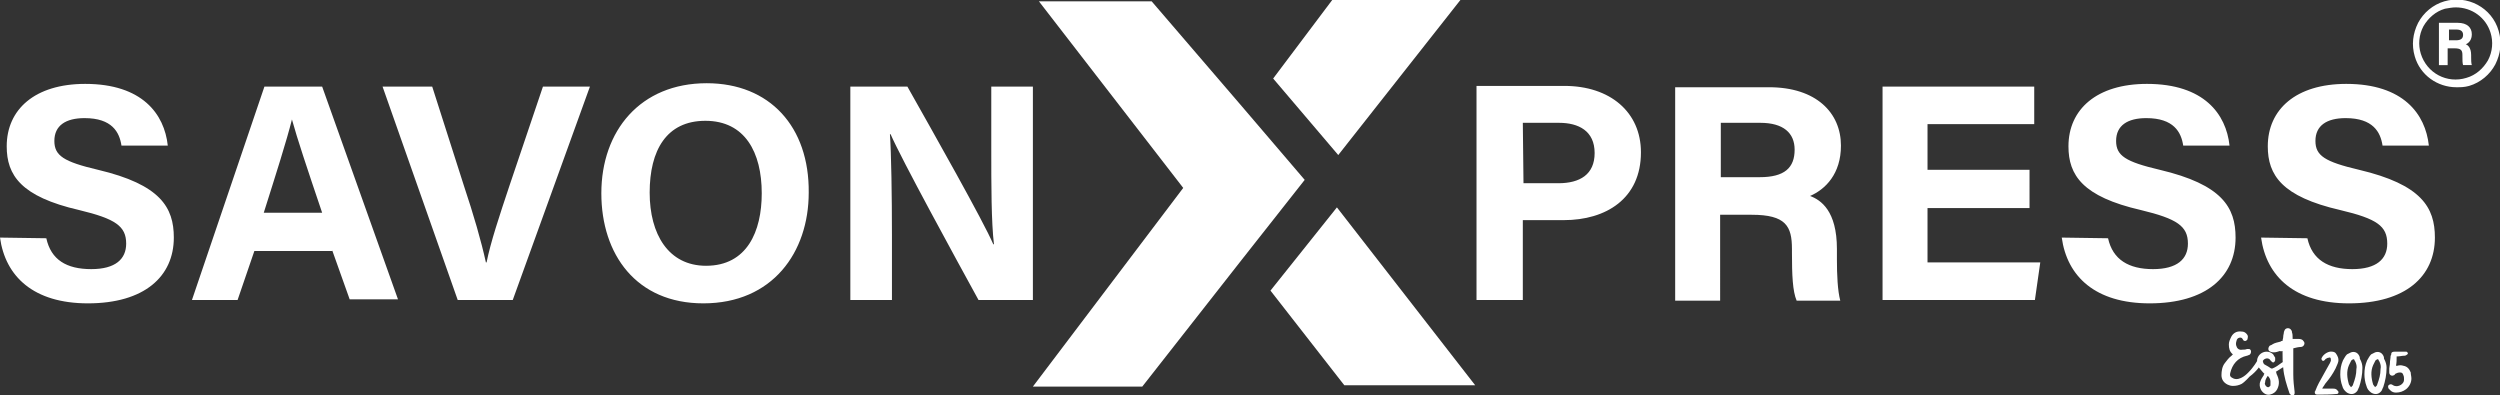
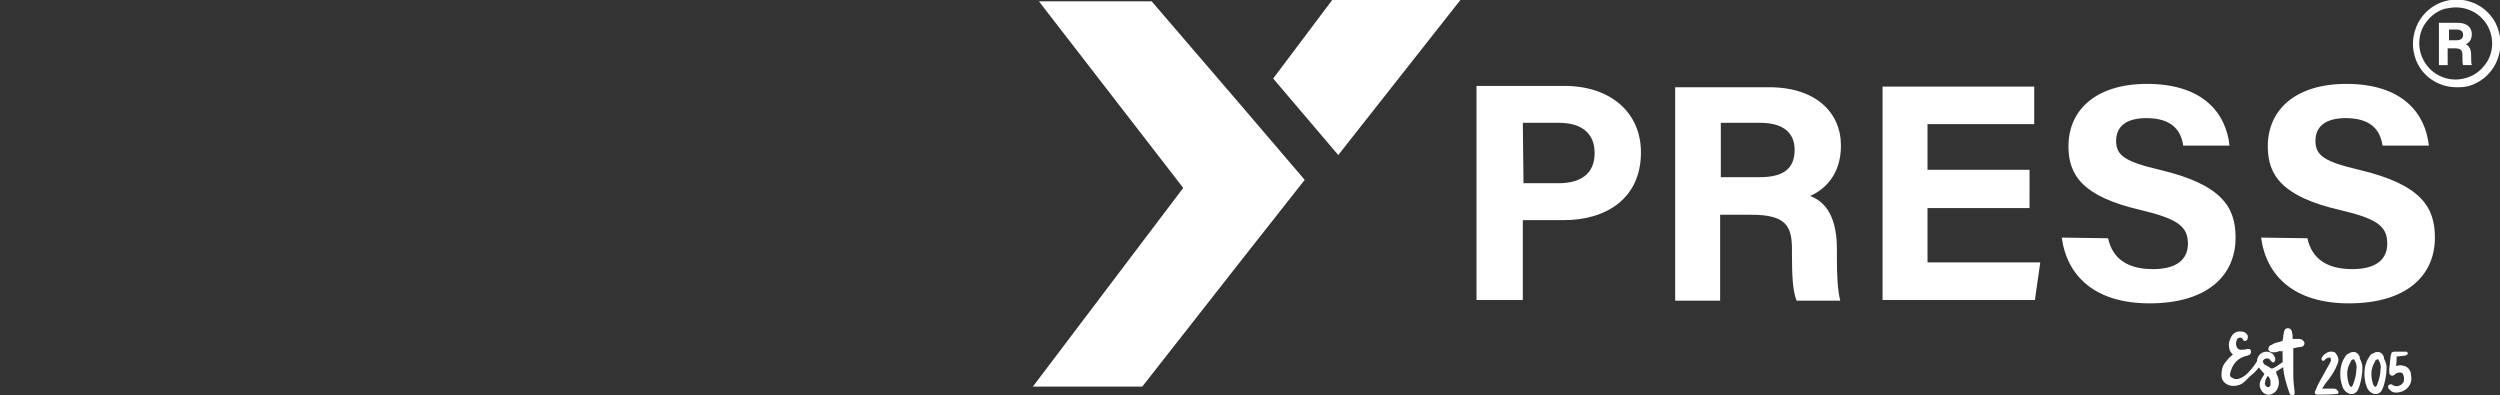
<svg xmlns="http://www.w3.org/2000/svg" xmlns:xlink="http://www.w3.org/1999/xlink" version="1.1" id="Layer_1" x="0px" y="0px" viewBox="0 0 372.5 58.9" style="enable-background:new 0 0 372.5 58.9;" xml:space="preserve">
  <rect x="0" y="0" width="372.5" height="58.9" fill="#333333" stroke="none" />
  <style type="text/css">
	.st0{fill:#FFFFFF;}
	.st1{clip-path:url(#SVGID_00000090986026757378087490000000744398661140295045_);fill:#FFFFFF;}
	.st2{clip-path:url(#SVGID_00000051362400106332496950000006206839212763493296_);fill:#FFFFFF;}
	.st3{clip-path:url(#SVGID_00000029036464682203839760000003256156055036592023_);fill:#FFFFFF;}
	.st4{clip-path:url(#SVGID_00000063633529112446458400000005565617275613436595_);fill:#FFFFFF;}
</style>
  <polygon class="st0" points="198.5,0 189.7,11.7 199.4,23.1 217.6,0 " />
-   <polygon class="st0" points="199.2,30.9 189.3,43.3 200.3,57.4 219.8,57.4 " />
  <polygon class="st0" points="154.8,0.2 176.3,28 153.9,57.6 170.2,57.6 185.1,38.6 194.4,26.8 185,15.8 171.6,0.2 " />
  <g>
    <g>
      <defs>
        <rect id="SVGID_1_" y="0" width="372.5" height="58.9" />
      </defs>
      <clipPath id="SVGID_00000113327800295852192030000001604064465729429408_">
        <use xlink:href="#SVGID_1_" style="overflow:visible;" />
      </clipPath>
-       <path style="clip-path:url(#SVGID_00000113327800295852192030000001604064465729429408_);fill:#FFFFFF;" d="M132.9,44.7V35    c0-5.7-0.1-12.2-0.3-15h0.1c1.6,3.7,9.7,18.5,13.1,24.7h8.1V12.9h-6.2v9.4c0,5.2,0,10.8,0.4,14.1h-0.1    c-1.5-3.5-8.8-16.4-12.8-23.5h-8.5v31.8L132.9,44.7L132.9,44.7z M105.1,18c5.9,0,8.4,4.7,8.4,10.8c0,5.7-2.2,10.8-8.3,10.8    c-5.6,0-8.4-4.7-8.4-10.9C96.8,22.4,99.3,18,105.1,18 M105.3,12.4c-9.9,0-15.7,7.1-15.7,16.4c0,9.1,5.2,16.4,15.2,16.4    c10.3,0,15.7-7.6,15.7-16.5C120.6,18.9,114.7,12.4,105.3,12.4 M76.4,44.7l11.5-31.8h-7l-5,14.8c-1.5,4.5-2.8,8.4-3.4,11.4h-0.1    c-0.7-3.2-1.8-7-3.3-11.5l-4.7-14.7H57l11.2,31.8L76.4,44.7L76.4,44.7z M39.3,31.7c1.8-5.7,3.4-10.7,4.2-13.9h0    c0.8,2.9,2.2,7.1,4.5,13.9H39.3z M49.5,37.3l2.6,7.3h7.2L48,12.9h-8.6L28.6,44.7h6.8l2.5-7.3H49.5z M0,35.4L0,35.4    c0.8,5.8,5,9.8,13.1,9.8c8.4,0,12.8-4,12.8-9.8c0-4.5-2-7.9-11.3-10.1c-5.1-1.2-6.5-2.1-6.5-4.3c0-2.3,1.7-3.4,4.5-3.4    c4.1,0,5.2,2.1,5.5,4.1h6.9c-0.5-4.7-3.8-9.2-12.3-9.2c-7.5,0-11.7,3.8-11.7,9.3c0,4.3,2.1,7.5,10.8,9.5c5.4,1.3,7,2.4,7,5    c0,2.3-1.6,3.8-5.2,3.8c-3.7,0-6-1.4-6.7-4.6L0,35.4L0,35.4z" />
    </g>
    <g>
      <defs>
        <rect id="SVGID_00000088094651755108809620000007095238867082110616_" y="0" width="372.5" height="58.9" />
      </defs>
      <clipPath id="SVGID_00000008114108651183181220000002388180502501693571_">
        <use xlink:href="#SVGID_00000088094651755108809620000007095238867082110616_" style="overflow:visible;" />
      </clipPath>
      <path style="clip-path:url(#SVGID_00000008114108651183181220000002388180502501693571_);fill:#FFFFFF;" d="M336.9,35.4    L336.9,35.4c0.8,5.8,5,9.8,13.1,9.8c8.4,0,12.8-4,12.8-9.8c0-4.5-2-7.9-11.3-10.1c-5.1-1.2-6.5-2.1-6.5-4.3c0-2.3,1.7-3.4,4.5-3.4    c4.1,0,5.2,2.1,5.5,4.1h6.9c-0.5-4.7-3.8-9.2-12.3-9.2c-7.5,0-11.7,3.8-11.7,9.3c0,4.3,2.1,7.5,10.8,9.5c5.5,1.3,7,2.4,7,5    c0,2.3-1.6,3.8-5.2,3.8s-6-1.4-6.7-4.6L336.9,35.4L336.9,35.4z M307.2,35.4L307.2,35.4c0.8,5.8,5,9.8,13.1,9.8    c8.4,0,12.8-4,12.8-9.8c0-4.5-2-7.9-11.3-10.1c-5.1-1.2-6.5-2.1-6.5-4.3c0-2.3,1.7-3.4,4.5-3.4c4.1,0,5.2,2.1,5.5,4.1h6.9    c-0.5-4.7-3.8-9.2-12.3-9.2c-7.5,0-11.7,3.8-11.7,9.3c0,4.3,2.1,7.5,10.8,9.5c5.4,1.3,7,2.4,7,5c0,2.3-1.6,3.8-5.2,3.8    s-6-1.4-6.7-4.6L307.2,35.4L307.2,35.4z M302.4,25.3h-15.2v-6.8h15.9v-5.6h-22.6v31.8h22.7l0.8-5.6h-16.8V31h15.2L302.4,25.3    L302.4,25.3z M256.4,18.3h5.9c3.4,0,5.1,1.5,5.1,4c0,2.7-1.5,4.1-5.2,4.1h-5.8L256.4,18.3L256.4,18.3z M261,32c5.1,0,6,1.7,6,5.1    v0.5c0,3.4,0.1,5.8,0.7,7.2h6.5c-0.4-1.5-0.5-3.9-0.5-6.1v-1.6c0-5.7-2.4-7.3-4-7.9c2.3-1,4.6-3.3,4.6-7.5c0-4.9-3.7-8.7-10.7-8.7    h-14v31.8h6.7V32H261z M226.9,18.3h5.4c2.9,0,5.3,1.2,5.3,4.5c0,3.2-2.2,4.5-5.4,4.5h-5.2L226.9,18.3L226.9,18.3z M220,44.7h6.9    V32.8h6.1c6.3,0,11.5-3.2,11.5-10.1c0-6-4.6-9.9-11.4-9.9H220V44.7z" />
    </g>
    <g>
      <defs>
        <rect id="SVGID_00000098202039964036960500000005976294669117752200_" y="0" width="372.5" height="58.9" />
      </defs>
      <clipPath id="SVGID_00000173855205793184271530000001045466560545666964_">
        <use xlink:href="#SVGID_00000098202039964036960500000005976294669117752200_" style="overflow:visible;" />
      </clipPath>
      <path style="clip-path:url(#SVGID_00000173855205793184271530000001045466560545666964_);fill:#FFFFFF;" d="M364.8,4.4h1.2    c0.7,0,1,0.3,1,0.8c0,0.5-0.3,0.8-1,0.8h-1.1V4.4z M365.7,7.2c1,0,1.2,0.3,1.2,1v0.1c0,0.7,0,1.1,0.1,1.4h1.3    c-0.1-0.3-0.1-0.8-0.1-1.2V8.2c0-1.1-0.5-1.5-0.8-1.6c0.5-0.2,0.9-0.7,0.9-1.5c0-1-0.7-1.7-2.1-1.7h-2.8v6.3h1.3V7.2H365.7z" />
    </g>
    <path class="st0" d="M366,13c-2.8,0-5.4-1.8-6.2-4.6c-0.5-1.7-0.3-3.4,0.5-5c0.8-1.5,2.2-2.7,3.9-3.2c3.4-1,7.1,0.9,8.1,4.4   c0.5,1.7,0.3,3.4-0.5,5c-0.8,1.5-2.2,2.7-3.9,3.2C367.2,13,366.6,13,366,13z M365.9,1.1c-0.5,0-1,0.1-1.6,0.2   c-1.4,0.4-2.5,1.4-3.2,2.6c-0.7,1.3-0.8,2.8-0.4,4.1c0.9,2.9,3.9,4.5,6.8,3.6c1.4-0.4,2.5-1.4,3.2-2.6c0.7-1.3,0.8-2.8,0.4-4.1   C370.4,2.6,368.3,1.1,365.9,1.1z" />
    <g>
      <defs>
        <rect id="SVGID_00000148652062679353335020000003971773865927213222_" y="0" width="372.5" height="58.9" />
      </defs>
      <clipPath id="SVGID_00000182504705864584712580000006207388256577625216_">
        <use xlink:href="#SVGID_00000148652062679353335020000003971773865927213222_" style="overflow:visible;" />
      </clipPath>
      <path style="clip-path:url(#SVGID_00000182504705864584712580000006207388256577625216_);fill:#FFFFFF;" d="M357.1,53.1h0.2    c0.3,0,0.6-0.1,1-0.1c0.1,0,0.3-0.1,0.4-0.2c0.1-0.1,0.1-0.2,0-0.3c-0.1-0.1-0.1-0.1-0.2-0.1c-0.1,0-0.1,0-0.2,0    c-0.4,0-0.8,0-1.2,0c-0.1,0-0.2,0-0.3,0c-0.3,0-0.5,0.1-0.5,0.3c0,0.1,0,0.2-0.1,0.3c0,0.4-0.1,0.7-0.1,1.1c0,0.3-0.1,0.6-0.1,0.8    c0,0.2,0,0.4,0,0.6c0,0.4,0.4,0.6,0.7,0.4c0.1,0,0.1-0.1,0.2-0.2c0.2-0.1,0.4-0.2,0.7-0.2c0.3,0,0.4,0.1,0.5,0.4    c0.1,0.2,0.1,0.4,0.1,0.7c0,0.6-0.8,1.1-1.4,0.9c-0.1,0-0.2-0.1-0.4-0.2c-0.2-0.1-0.4,0-0.5,0.1c-0.1,0.1-0.1,0.3,0,0.5    c0.1,0.1,0.2,0.2,0.3,0.3c0.2,0.2,0.5,0.3,0.8,0.3c0.6,0,1.1-0.2,1.5-0.5c0.5-0.4,0.8-1,0.8-1.6c0-0.3-0.1-0.6-0.1-0.9    c-0.2-0.5-0.5-0.9-1.1-1c-0.3-0.1-0.6-0.1-0.9,0c-0.1,0-0.1,0-0.2,0C357.1,54.1,357.1,53.6,357.1,53.1 M353.9,57.7    c-0.1-0.1-0.2-0.3-0.3-0.4c-0.3-1-0.4-2,0-2.9c0.1-0.2,0.2-0.4,0.3-0.6c0-0.1,0.1-0.1,0.2-0.2c0.1-0.1,0.2-0.1,0.3,0    c0,0,0,0.1,0.1,0.2c0.2,0.4,0.3,0.8,0.2,1.2c0,0.8-0.2,1.5-0.5,2.3c0,0.1-0.1,0.2-0.2,0.3C354,57.6,353.9,57.6,353.9,57.7     M352.3,55.8c0,0.5,0.1,1.2,0.3,1.7c0.1,0.4,0.3,0.7,0.7,1c0.5,0.3,1,0.3,1.4-0.1c0.1-0.1,0.2-0.2,0.2-0.3    c0.1-0.1,0.1-0.3,0.2-0.4c0.3-0.9,0.5-1.9,0.5-2.9c0-0.4-0.1-0.8-0.3-1.2c-0.1-0.1-0.1-0.3-0.1-0.4c-0.2-0.6-0.7-0.9-1.3-0.7    c-0.2,0.1-0.4,0.2-0.6,0.3c-0.3,0.3-0.4,0.6-0.6,0.9C352.4,54.4,352.3,55,352.3,55.8 M350.3,57.7c-0.1-0.1-0.2-0.3-0.3-0.4    c-0.3-1-0.4-2,0-2.9c0.1-0.2,0.2-0.4,0.3-0.6c0-0.1,0.1-0.1,0.2-0.2c0.1-0.1,0.2-0.1,0.3,0c0,0,0,0.1,0.1,0.2    c0.2,0.4,0.3,0.8,0.2,1.2c0,0.8-0.2,1.5-0.5,2.3c0,0.1-0.1,0.2-0.2,0.3C350.4,57.6,350.4,57.6,350.3,57.7 M348.7,55.8    c0,0.5,0.1,1.2,0.3,1.7c0.1,0.4,0.3,0.7,0.7,1c0.5,0.3,1,0.3,1.4-0.1c0.1-0.1,0.2-0.2,0.2-0.3c0.1-0.1,0.1-0.3,0.2-0.4    c0.3-0.9,0.5-1.9,0.5-2.9c0-0.4-0.1-0.8-0.3-1.2c-0.1-0.1-0.1-0.3-0.1-0.4c-0.2-0.6-0.7-0.9-1.3-0.7c-0.2,0.1-0.4,0.2-0.6,0.3    c-0.3,0.3-0.4,0.6-0.6,0.9C348.8,54.4,348.7,55,348.7,55.8 M346,57.9c0.1-0.1,0.1-0.2,0.1-0.2c0.2-0.2,0.3-0.5,0.5-0.7    c0.5-0.6,1-1.3,1.4-2.1c0.1-0.3,0.3-0.6,0.4-1c0.1-0.5-0.1-0.9-0.4-1.3c-0.1-0.1-0.3-0.2-0.5-0.2c-0.5-0.1-1.2,0.3-1.5,0.8    c0,0.1-0.1,0.1-0.1,0.2c0,0.1,0,0.2,0.1,0.3c0.1,0.1,0.2,0.1,0.3,0c0.1,0,0.1-0.1,0.2-0.2c0.2-0.1,0.3-0.2,0.5-0.2    c0.2-0.1,0.3,0,0.3,0.3c0,0.1,0,0.2,0,0.2c-0.1,0.1-0.1,0.3-0.2,0.4c-0.3,0.6-0.7,1.2-1,1.8c-0.4,0.7-0.8,1.4-1.1,2.2    c0,0.1-0.1,0.1-0.1,0.2c0,0.3,0.1,0.4,0.4,0.4c1,0,1.9,0,2.9-0.1c0.2,0,0.3-0.2,0.2-0.4c-0.1-0.1-0.2-0.2-0.3-0.3    c-0.2-0.1-0.4-0.1-0.6-0.1C347.1,57.9,346.6,57.9,346,57.9 M340.1,52.3v0.3c0,0.7,0,1.4,0.1,2.2c0.1,1.3,0.5,2.5,0.9,3.7    c0,0.1,0.1,0.2,0.2,0.3c0.1,0.1,0.2,0.2,0.4,0.1c0.1,0,0.2-0.2,0.2-0.3c0-0.1,0-0.1,0-0.2c-0.1-0.8-0.2-1.7-0.2-2.6    c0-1.2,0-2.4,0-3.7c0-0.1,0-0.1,0-0.2c0.4-0.1,0.8-0.2,1.1-0.2c0.2,0,0.4-0.1,0.5-0.3c0.1-0.2,0.1-0.4-0.1-0.6    c-0.1-0.2-0.4-0.3-0.7-0.3c-0.2,0-0.4,0-0.6,0c-0.1,0-0.2,0-0.3,0c0-0.1,0-0.2,0-0.2c0-0.3,0-0.5-0.1-0.8c0-0.1,0-0.2-0.1-0.3    c-0.1-0.2-0.3-0.3-0.5-0.3c-0.2,0-0.4,0.1-0.5,0.3c0,0.1-0.1,0.2-0.1,0.3c0,0.2-0.1,0.4-0.1,0.7c0,0.2-0.1,0.4-0.1,0.6    c-0.1,0-0.2,0-0.3,0.1c-0.4,0.1-0.9,0.2-1.2,0.4c-0.1,0.1-0.2,0.1-0.4,0.2c-0.3,0.3-0.3,0.8,0.1,0.9c0.2,0.1,0.4,0.1,0.5,0.1    c0.3,0,0.6-0.1,0.9-0.2C339.9,52.4,340,52.3,340.1,52.3 M337.9,56c0.2,0.2,0.4,0.5,0.4,0.8c0,0.2,0,0.4,0,0.6    c0,0.1-0.1,0.2-0.3,0.3c-0.2,0-0.3-0.1-0.4-0.2c-0.1-0.2-0.2-0.3-0.1-0.5C337.5,56.6,337.7,56.3,337.9,56 M339.1,55.4    C339.1,55.3,339.1,55.3,339.1,55.4c0.5-0.3,0.9-0.6,1.3-0.8c0.1,0,0.1-0.1,0.2-0.1c0.1-0.2,0.2-0.3,0.1-0.5    c-0.1-0.1-0.3-0.2-0.5-0.1c-0.1,0.1-0.2,0.1-0.3,0.2c-0.4,0.3-0.8,0.6-1.3,0.8c-0.1,0-0.1,0-0.2,0c-0.3-0.2-0.6-0.4-1-0.6    c-0.1-0.1-0.2-0.2-0.2-0.4c-0.1-0.1,0-0.2,0.1-0.3c0.1-0.1,0.3-0.2,0.5-0.2c0.2,0,0.4,0.1,0.5,0.3c0.1,0.1,0.1,0.1,0.2,0.2    c0.2,0.2,0.4,0.1,0.5-0.2c0-0.1,0-0.3,0-0.4c-0.1-0.2-0.2-0.3-0.3-0.5c-0.4-0.4-1-0.5-1.5-0.3c-0.5,0.2-0.9,0.7-0.9,1.3    c0,0.3,0.1,0.7,0.3,1c0.2,0.2,0.4,0.5,0.6,0.7c0.1,0.1,0.1,0.1,0.2,0.2c-0.1,0.1-0.1,0.1-0.1,0.2c-0.2,0.3-0.4,0.6-0.5,0.9    c-0.2,0.5-0.1,0.9,0.1,1.3c0.3,0.5,0.8,0.8,1.3,0.7c0.5-0.1,0.9-0.4,1.1-0.8c0.4-0.8,0.3-1.5-0.1-2.3    C339.2,55.5,339.1,55.4,339.1,55.4 M336.9,54.2c0.1-0.2,0-0.4-0.1-0.5c-0.2-0.1-0.4,0-0.5,0.1c0,0-0.5,0.9-1.3,1.7    c-0.1,0.1-1.2,1.3-2.2,0.9c-0.4-0.2-0.6-0.3-0.5-0.8c0.3-1.3,1.1-2.3,2.5-2.6c0.1,0,0.2-0.1,0.3-0.1c0.3-0.1,0.4-0.6,0.2-0.8    c-0.1-0.1-0.1-0.1-0.3-0.1c-0.1,0-0.1,0-0.2,0c-0.2,0.1-0.5,0.1-0.7,0.1c-0.5,0.1-0.8-0.2-0.9-0.6c-0.1-0.3,0-0.6,0.1-0.9    c0.1-0.2,0.3-0.3,0.5-0.3c0.2,0,0.3,0.1,0.4,0.3c0.1,0.2,0.2,0.2,0.4,0.2c0.2-0.1,0.3-0.2,0.3-0.4c0.1-0.3,0-0.5-0.2-0.7    c-0.2-0.2-0.4-0.3-0.7-0.3c-0.7-0.1-1.2,0.2-1.5,0.7c-0.2,0.4-0.4,0.8-0.4,1.2c0,0.6,0.1,1.1,0.6,1.5c0,0,0,0,0,0    c-0.1,0.1-0.1,0.1-0.2,0.2c-0.4,0.3-0.7,0.7-1,1.1c-0.4,0.5-0.5,1.2-0.5,1.8c0,0.6,0.3,1.1,0.9,1.4c0.2,0.1,0.5,0.2,0.8,0.2    c0.5,0,0.9-0.1,1.3-0.3c0.5-0.3,1.2-1.1,1.2-1.1C336.3,55.3,336.9,54.3,336.9,54.2" />
    </g>
  </g>
</svg>